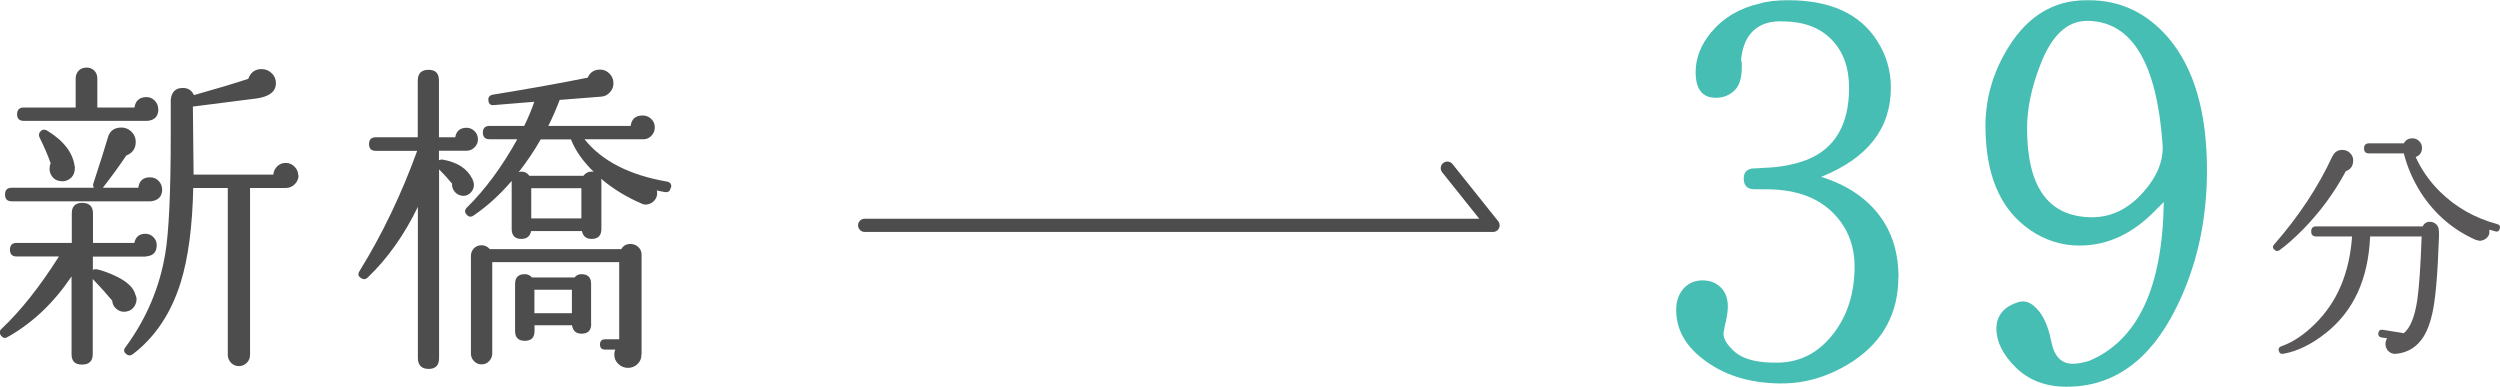
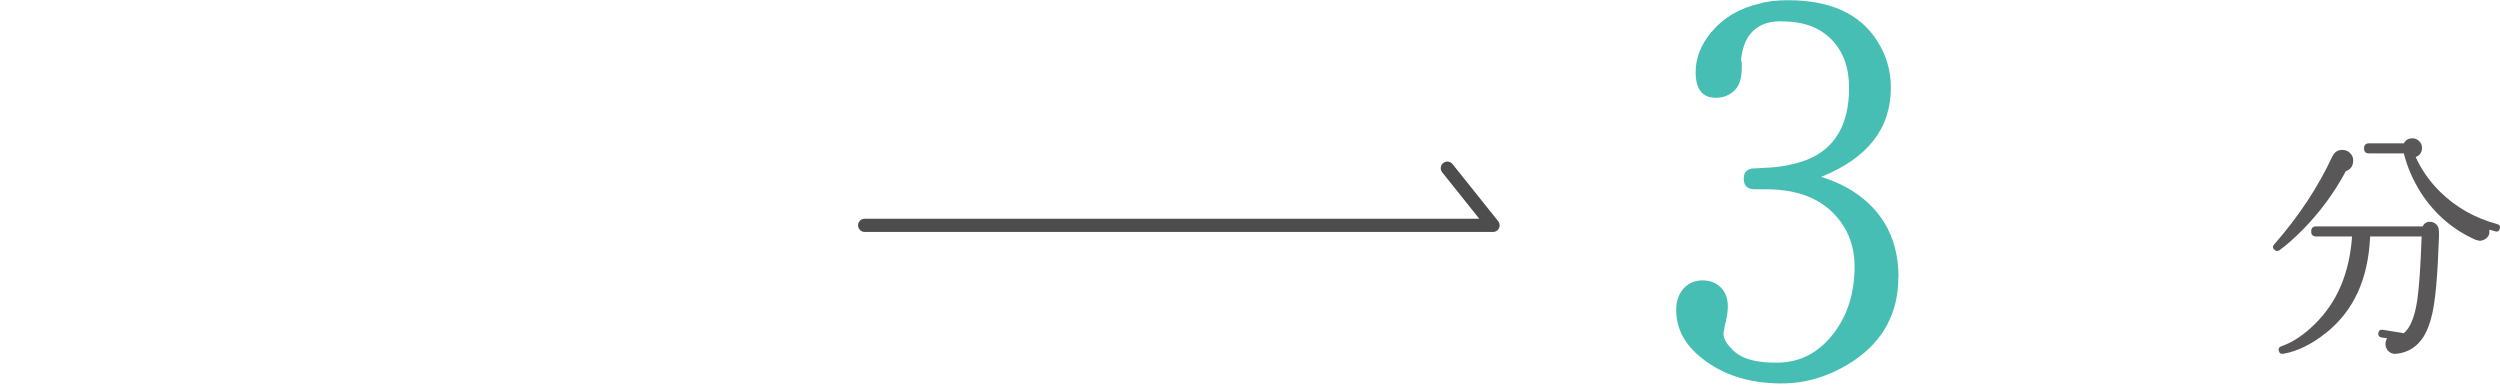
<svg xmlns="http://www.w3.org/2000/svg" id="_レイヤー_2" data-name="レイヤー 2" width="213.46" height="33.02" viewBox="0 0 213.46 33.02">
  <defs>
    <style>
      .cls-1 {
        fill: none;
        stroke: #4d4d4d;
        stroke-linecap: round;
        stroke-linejoin: round;
        stroke-width: 1.13px;
      }

      .cls-2 {
        fill: #46beb4;
      }

      .cls-2, .cls-3, .cls-4 {
        stroke-width: 0px;
      }

      .cls-3 {
        fill: #4d4d4d;
      }

      .cls-4 {
        fill: #595757;
      }
    </style>
  </defs>
  <g id="text">
    <g>
      <path class="cls-2" d="m162.09,23.65c0,3.06-1.28,5.45-3.84,7.17-2,1.31-4.09,1.95-6.28,1.92-2.69-.03-4.9-.75-6.65-2.15-1.47-1.15-2.2-2.53-2.2-4.12,0-.75.21-1.36.63-1.83.42-.47.96-.7,1.62-.7.72,0,1.28.25,1.69.75.31.37.47.87.47,1.5,0,.41-.09.98-.28,1.73-.03.16-.06.34-.09.56,0,.41.23.84.7,1.31.75.84,2.11,1.23,4.07,1.17,1.84-.06,3.37-.87,4.59-2.44,1.22-1.56,1.83-3.48,1.83-5.76,0-1.9-.66-3.48-1.99-4.73-1.33-1.25-3.19-1.87-5.6-1.87h-.98c-.56,0-.86-.28-.89-.84-.03-.59.25-.91.84-.94.25,0,.53-.02.84-.05,1.37-.03,2.62-.27,3.75-.7,2.37-.97,3.56-3.01,3.56-6.13,0-1.72-.49-3.08-1.47-4.1-.98-1.01-2.33-1.54-4.05-1.57-.59-.03-1.09.02-1.5.14-1.31.41-2.04,1.45-2.2,3.14l.05.19c.06,1.12-.12,1.91-.56,2.37-.44.45-.98.68-1.64.68-1.16,0-1.73-.73-1.73-2.2,0-1.19.44-2.31,1.31-3.37,1.03-1.25,2.42-2.08,4.17-2.48.62-.19,1.44-.28,2.43-.28,3.59,0,6.12,1.16,7.59,3.47.78,1.22,1.17,2.54,1.17,3.98,0,3.5-1.98,6.04-5.95,7.63,1.69.53,3.06,1.31,4.12,2.34,1.65,1.59,2.48,3.67,2.48,6.23Z" />
-       <path class="cls-2" d="m188.44,14.52c0,4.37-.89,8.32-2.67,11.85-2.22,4.43-5.32,6.65-9.32,6.65-1.78,0-3.22-.55-4.33-1.64-1.11-1.09-1.66-2.2-1.66-3.32s.66-1.92,1.97-2.29c.5-.12.98.06,1.45.56.59.59,1.01,1.53,1.26,2.81.25,1.28.86,1.92,1.83,1.92.38,0,.83-.08,1.36-.23,4.18-1.72,6.32-6.24,6.42-13.58l-.8.8c-2.06,2.09-4.37,3.06-6.93,2.9-1.53-.12-2.9-.67-4.12-1.64-2.19-1.72-3.31-4.46-3.37-8.24-.06-2.53.61-4.9,2.01-7.12,1.65-2.62,3.86-3.93,6.6-3.93h.23c2.68,0,4.95,1.08,6.79,3.23,2.19,2.59,3.28,6.35,3.28,11.29Zm-3.79-2.2c-.5-6.96-2.62-10.47-6.37-10.54-1.78-.03-3.15,1.26-4.12,3.89-.72,1.87-1.08,3.64-1.08,5.29,0,5,1.81,7.52,5.43,7.59,1.72.03,3.21-.69,4.5-2.15,1.19-1.34,1.73-2.7,1.64-4.07Z" />
      <path class="cls-4" d="m200.92,13.72c0,.45-.21.75-.62.89-.98,1.83-2.2,3.49-3.66,4.98-.76.77-1.43,1.36-2.02,1.78-.15.1-.29.08-.41-.04-.17-.14-.18-.29-.04-.45,2.12-2.42,3.78-4.94,4.98-7.54l.02-.02c.17-.34.44-.52.83-.52.26,0,.48.09.66.27.18.18.27.4.27.66Zm7.33,5.97v.52c-.11,3.22-.3,5.42-.58,6.59-.18.8-.42,1.44-.72,1.92-.56.9-1.35,1.39-2.36,1.49-.28.03-.52-.07-.72-.29-.12-.17-.19-.35-.19-.56,0-.17.05-.32.14-.48l-.46-.06c-.22-.04-.32-.17-.29-.39.04-.22.17-.31.39-.27l1.78.29c.55-.43.94-1.38,1.16-2.85.15-1.03.28-2.84.37-5.41h-4.4c-.15,3.64-1.42,6.39-3.8,8.26-1.21.96-2.42,1.55-3.62,1.76-.19.03-.32-.05-.37-.23-.06-.17-.01-.29.12-.37l.04-.02.04-.02c.99-.34,1.96-.99,2.91-1.94,1.87-1.85,2.92-4.32,3.14-7.44h-3.06c-.29,0-.43-.14-.43-.43s.14-.43.43-.43h9.09c.14-.28.36-.41.66-.39.21.01.38.09.52.24s.2.32.19.53Zm5.19-.17c-.05.22-.19.3-.39.23-.15-.04-.32-.09-.5-.14v.12c.03.22-.04.41-.21.57s-.36.24-.58.26c-.11,0-.22-.03-.33-.08v.02c-1.94-.85-3.5-2.18-4.69-3.99-.7-1.1-1.2-2.24-1.49-3.41h-2.97c-.29,0-.43-.14-.43-.43s.14-.43.43-.43h2.97c.15-.29.4-.43.74-.43.22,0,.41.08.57.24s.24.35.24.57c0,.39-.18.65-.54.79.5,1.09,1.18,2.07,2.07,2.95,1.34,1.32,2.96,2.25,4.88,2.77.22.06.3.19.23.41Z" />
    </g>
    <g>
-       <path class="cls-3" d="m13.38,20.94c0,.56-.27.87-.81.94l-.17.03h-4.47v1.14c.09-.06.2-.07.33-.06.5.11,1.04.31,1.61.58.98.46,1.55,1,1.7,1.61l.08.22c.04.28-.03.54-.19.78-.17.24-.39.38-.67.42-.28.06-.54,0-.78-.17-.24-.17-.38-.39-.42-.67v-.08c-.45-.54-1-1.16-1.67-1.86v6.42c0,.59-.31.89-.92.89s-.89-.3-.89-.89v-6.64c-1.48,2.21-3.26,3.91-5.34,5.11l-.08.03c-.2.17-.4.15-.58-.06-.11-.11-.15-.25-.11-.42.02-.07.07-.14.14-.19,1.63-1.54,3.26-3.59,4.89-6.17H1.43c-.39,0-.58-.19-.58-.58s.19-.58.58-.58h4.7v-2.53c0-.59.3-.89.89-.89s.92.3.92.89v2.53h3.53c.11-.52.43-.78.94-.78.26,0,.49.09.68.28.2.19.29.42.29.69Zm.47-4.78c0,.61-.32.95-.97,1.03H1.01c-.39,0-.58-.19-.58-.58s.19-.58.58-.58h7c-.07-.13-.08-.26-.03-.39.61-1.87,1.02-3.16,1.22-3.86.15-.59.54-.89,1.17-.89.33,0,.62.12.86.36.24.24.36.53.36.86,0,.57-.27.96-.81,1.17-.5.76-1.17,1.68-2,2.75h3.03c.07-.59.41-.89,1-.89.3,0,.54.1.74.31.19.2.29.44.29.72ZM.74,28.72l-.03.03.03-.03ZM13.52,9.32c0,.61-.31.94-.92,1H2.04c-.39,0-.58-.19-.58-.56,0-.39.19-.58.58-.58h4.42v-2.47c0-.28.09-.5.26-.68.18-.18.4-.26.68-.26.26,0,.48.09.65.26.18.18.26.4.26.68v2.47h3.17c.09-.59.44-.89,1.03-.89.28,0,.51.1.71.31.19.2.29.44.29.72Zm-7.12,4.92l-.03.36c-.05.3-.2.53-.44.69-.24.17-.51.22-.81.17-.3-.04-.53-.18-.7-.43-.17-.25-.22-.52-.17-.82,0-.09.03-.18.08-.25-.22-.65-.54-1.39-.95-2.22-.07-.15-.07-.29,0-.42.17-.26.38-.31.64-.17,1.43.87,2.21,1.9,2.36,3.08Zm19.09.75c0,.28-.11.52-.32.74-.21.21-.47.32-.76.32h-3.06v14.26c0,.26-.09.48-.28.67-.18.18-.41.28-.67.28s-.48-.09-.67-.28c-.18-.19-.28-.41-.28-.67v-14.26h-2.95c-.07,3.3-.43,5.98-1.06,8.03-.82,2.65-2.19,4.71-4.11,6.17-.17.13-.34.13-.53,0-.24-.19-.27-.39-.08-.61,1.78-2.43,2.91-5.09,3.39-7.98.31-1.8.47-5.22.47-10.26v-2.89c.07-.67.42-1,1.03-1,.45,0,.76.2.95.61,1.85-.52,3.4-.98,4.64-1.39l.08-.19c.22-.43.57-.64,1.06-.64.33,0,.62.12.86.35.24.23.36.51.36.85,0,.2-.05.39-.14.56-.24.39-.75.64-1.53.75l-5.42.69v.03l.06,5.78h6.81c.02-.28.13-.51.33-.71.2-.19.44-.29.72-.29.3,0,.55.11.76.32.21.21.32.47.32.76Z" />
-       <path class="cls-3" d="m40.81,11.9c0,.26-.1.49-.29.68-.19.19-.42.29-.68.29h-2.36v.81c.09-.04.19-.06.28-.06,1.28.22,2.13.77,2.56,1.64l.03.06c.09.2.13.4.11.58-.04.26-.16.47-.36.63-.2.16-.43.22-.67.18-.26-.04-.47-.16-.62-.36-.16-.2-.23-.43-.21-.67-.35-.43-.72-.83-1.11-1.22v16.12c0,.61-.3.92-.89.92s-.92-.31-.92-.92v-12.92c-1.17,2.41-2.59,4.42-4.28,6.03-.17.17-.35.19-.56.06-.26-.15-.31-.35-.14-.61,1.95-3.15,3.58-6.57,4.92-10.26h-3.53c-.39,0-.58-.19-.58-.58s.2-.58.58-.58h3.58v-4.84c0-.61.31-.92.92-.92s.89.31.89.92v4.84h1.39c.09-.54.42-.81.97-.81.26,0,.49.1.68.29.2.19.29.43.29.71Zm16.45,4.14c-.04.28-.2.4-.5.36-.2-.04-.44-.08-.69-.14.02.04.03.07.03.11.04.26-.03.5-.19.71-.17.21-.39.34-.67.38-.15.02-.29,0-.42-.06-1.33-.57-2.5-1.29-3.5-2.14.02.09.03.18.03.25v4.03c0,.57-.28.86-.83.86-.46,0-.74-.22-.83-.67h-4.34c-.09.44-.37.67-.83.67-.56,0-.83-.29-.83-.86v-4.09c-1,1.17-2.08,2.15-3.25,2.95-.22.15-.42.13-.58-.06-.2-.2-.2-.41,0-.61,1.58-1.56,3.01-3.5,4.31-5.84h-2.36c-.39,0-.58-.19-.58-.56,0-.39.19-.58.58-.58h2.95c.33-.67.62-1.35.86-2.06l-3.42.28c-.32.04-.48-.1-.5-.42-.02-.26.11-.42.39-.47,3.08-.5,5.77-.98,8.09-1.45.2-.46.56-.69,1.06-.69.32,0,.58.12.81.35.22.23.33.5.33.82,0,.3-.1.56-.31.78-.2.22-.44.34-.72.36l-3.56.28c-.3.78-.62,1.52-.97,2.22h7.03c.07-.59.42-.89,1.03-.89.28,0,.52.1.72.29.2.19.31.43.31.71,0,.3-.1.55-.31.75-.2.2-.44.3-.72.28h-4.97c1.48,1.85,3.83,3.06,7.03,3.61.3.06.42.23.36.53Zm-2.5,14.23c.02.31-.09.58-.32.81-.23.22-.51.33-.82.33s-.59-.11-.82-.33c-.23-.22-.35-.49-.35-.81,0-.15.03-.29.08-.42h-.86c-.3,0-.44-.15-.44-.44s.15-.44.44-.44h1.2v-6.59h-10.84v7.81c0,.24-.09.45-.26.64-.18.19-.39.28-.65.28s-.48-.09-.65-.28c-.18-.19-.26-.4-.26-.64v-8.34c0-.26.09-.48.26-.65.18-.18.39-.26.65-.26.28,0,.51.11.7.33h11.23c.17-.3.43-.44.78-.44.26,0,.48.09.67.26.19.18.28.39.28.65v8.53Zm-4.28-2.61c0,.56-.28.83-.83.83-.46,0-.73-.24-.81-.72h-3.2v.5c0,.56-.28.83-.83.83s-.83-.28-.83-.83v-4.03c0-.56.28-.83.83-.83.24,0,.45.09.61.28h3.64c.15-.19.34-.28.58-.28.56,0,.83.28.83.83v3.42Zm.22-12.98c-.93-.91-1.58-1.83-1.95-2.78h-2.58c-.57,1-1.21,1.94-1.89,2.81.09-.04.17-.06.22-.06.3,0,.53.12.7.36h4.61c.19-.24.42-.36.7-.36.06,0,.12,0,.19.03Zm-1.06,3.97v-2.58h-4.28v2.58h4.28Zm-.81,8.09v-2h-3.2v2h3.2Z" />
-     </g>
+       </g>
    <polyline class="cls-1" points="73.83 19.24 127.48 19.24 123.58 14.36" />
  </g>
</svg>